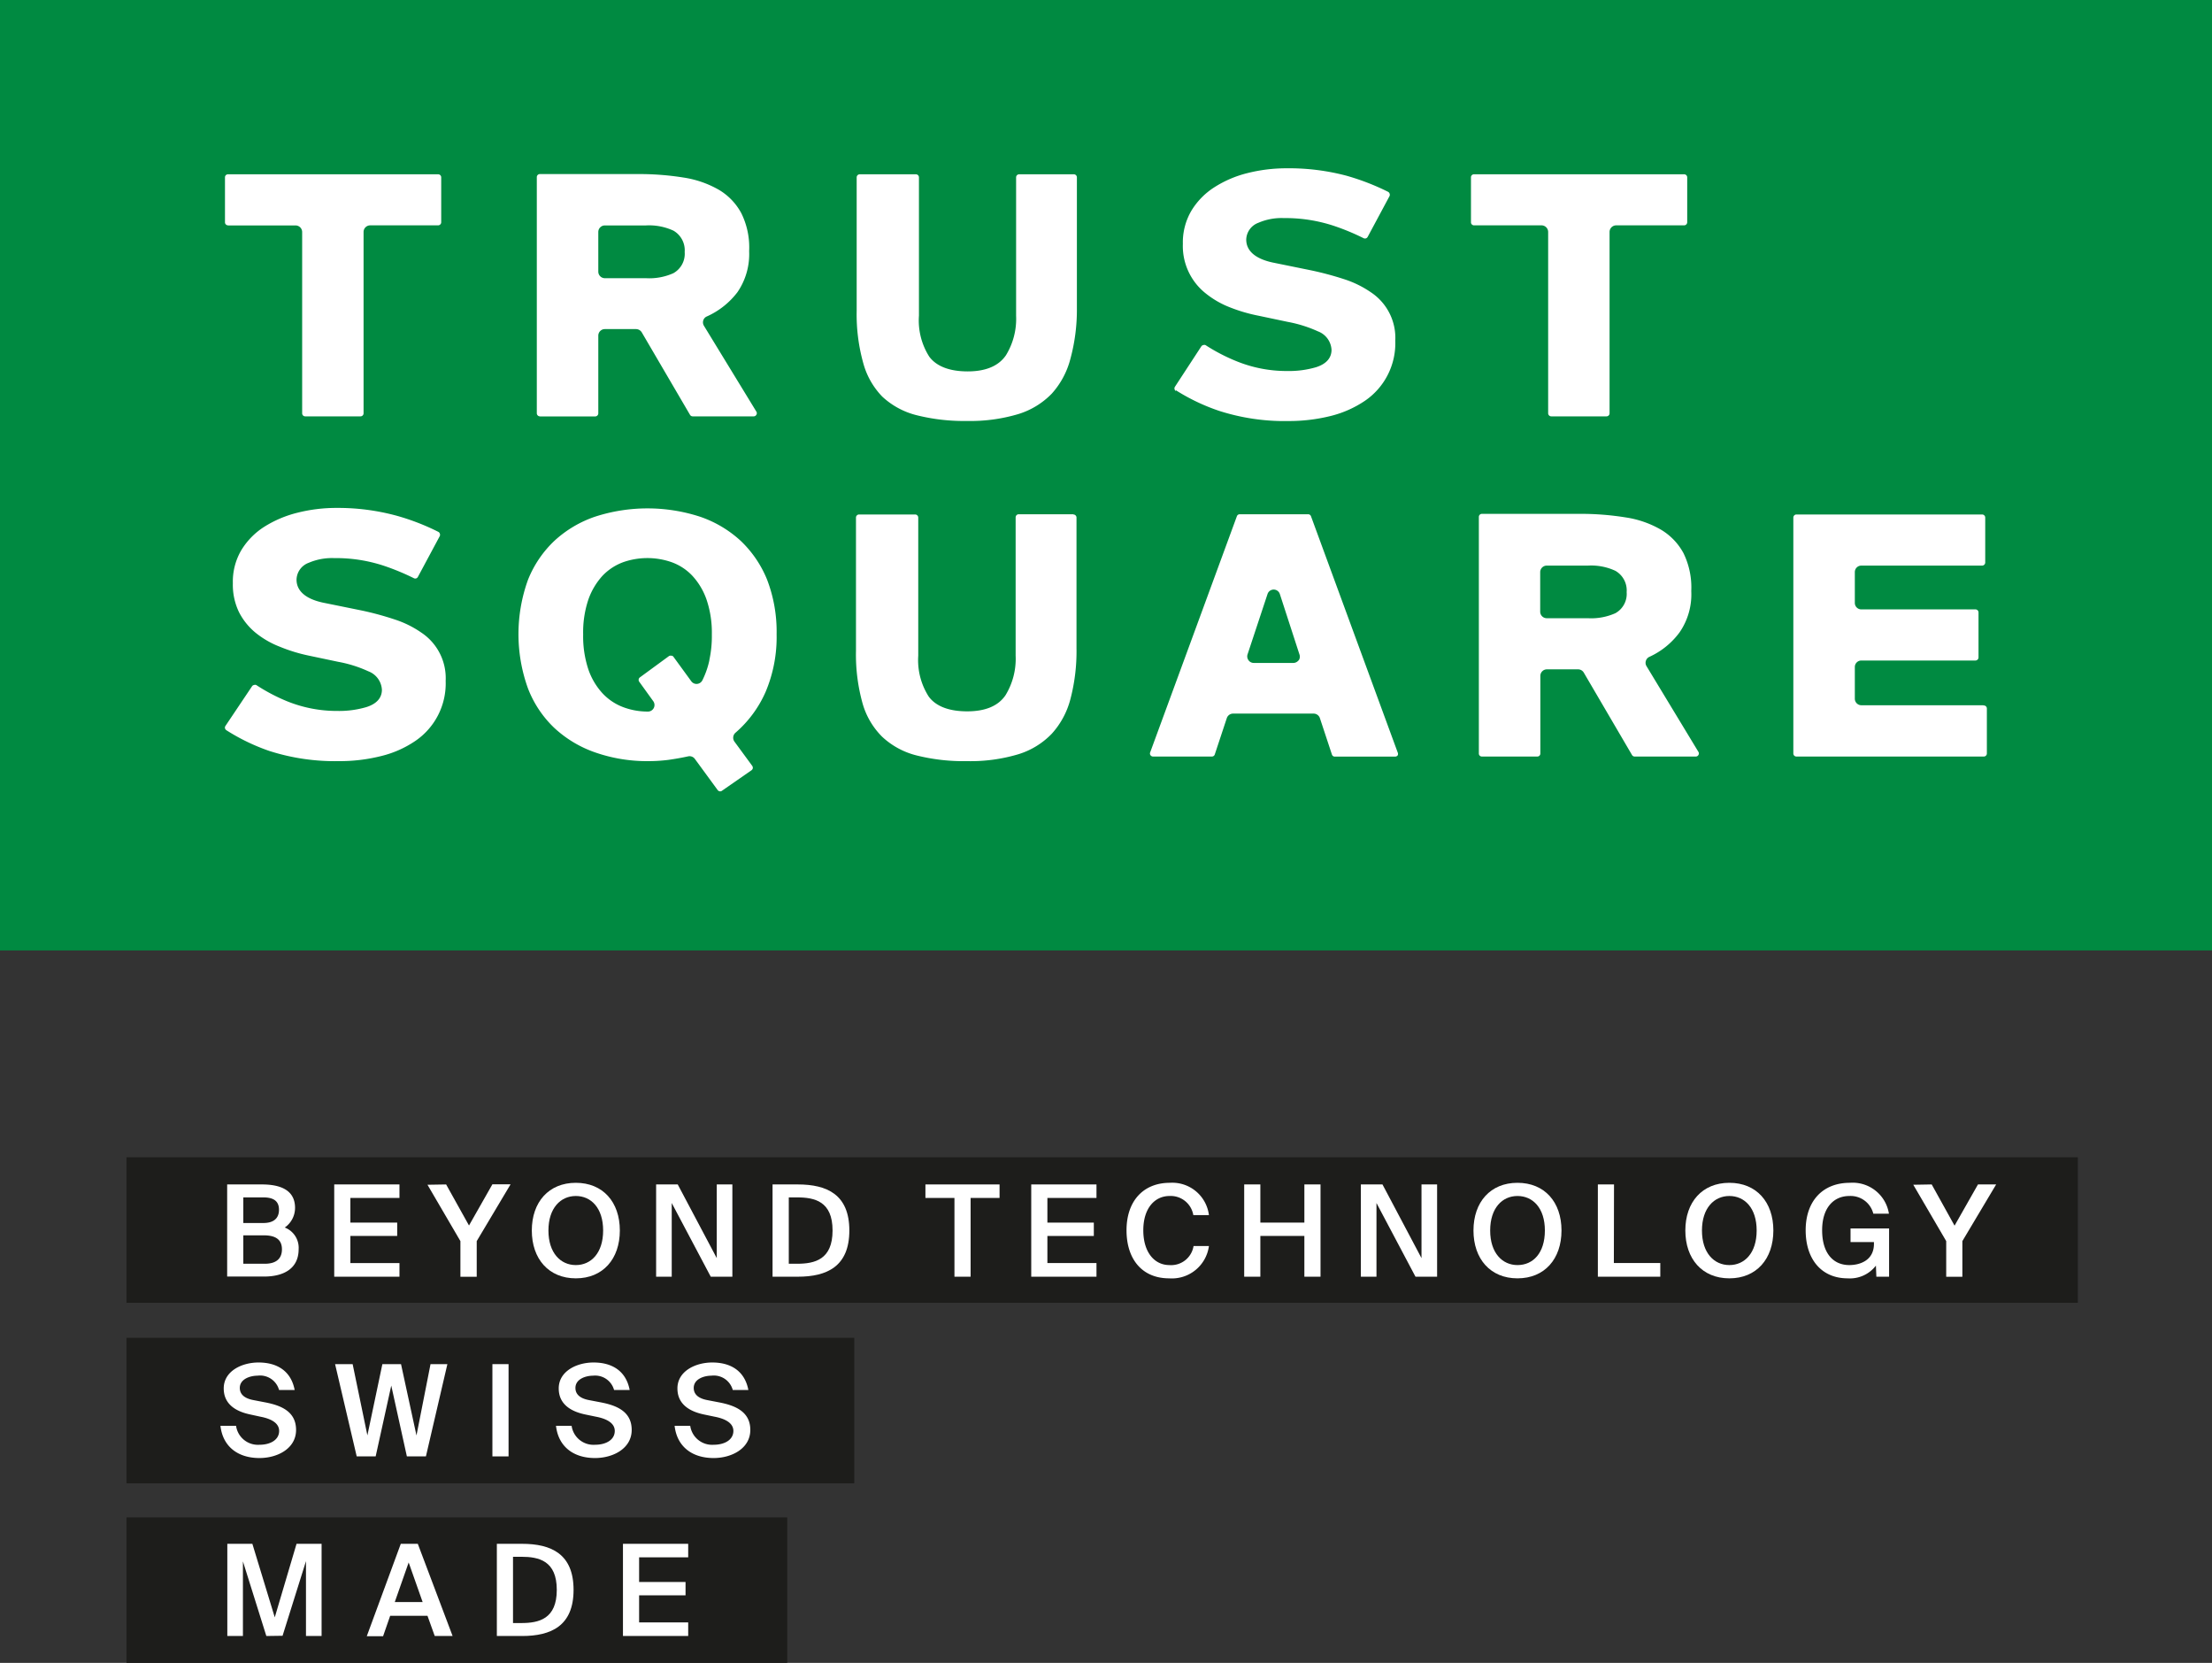
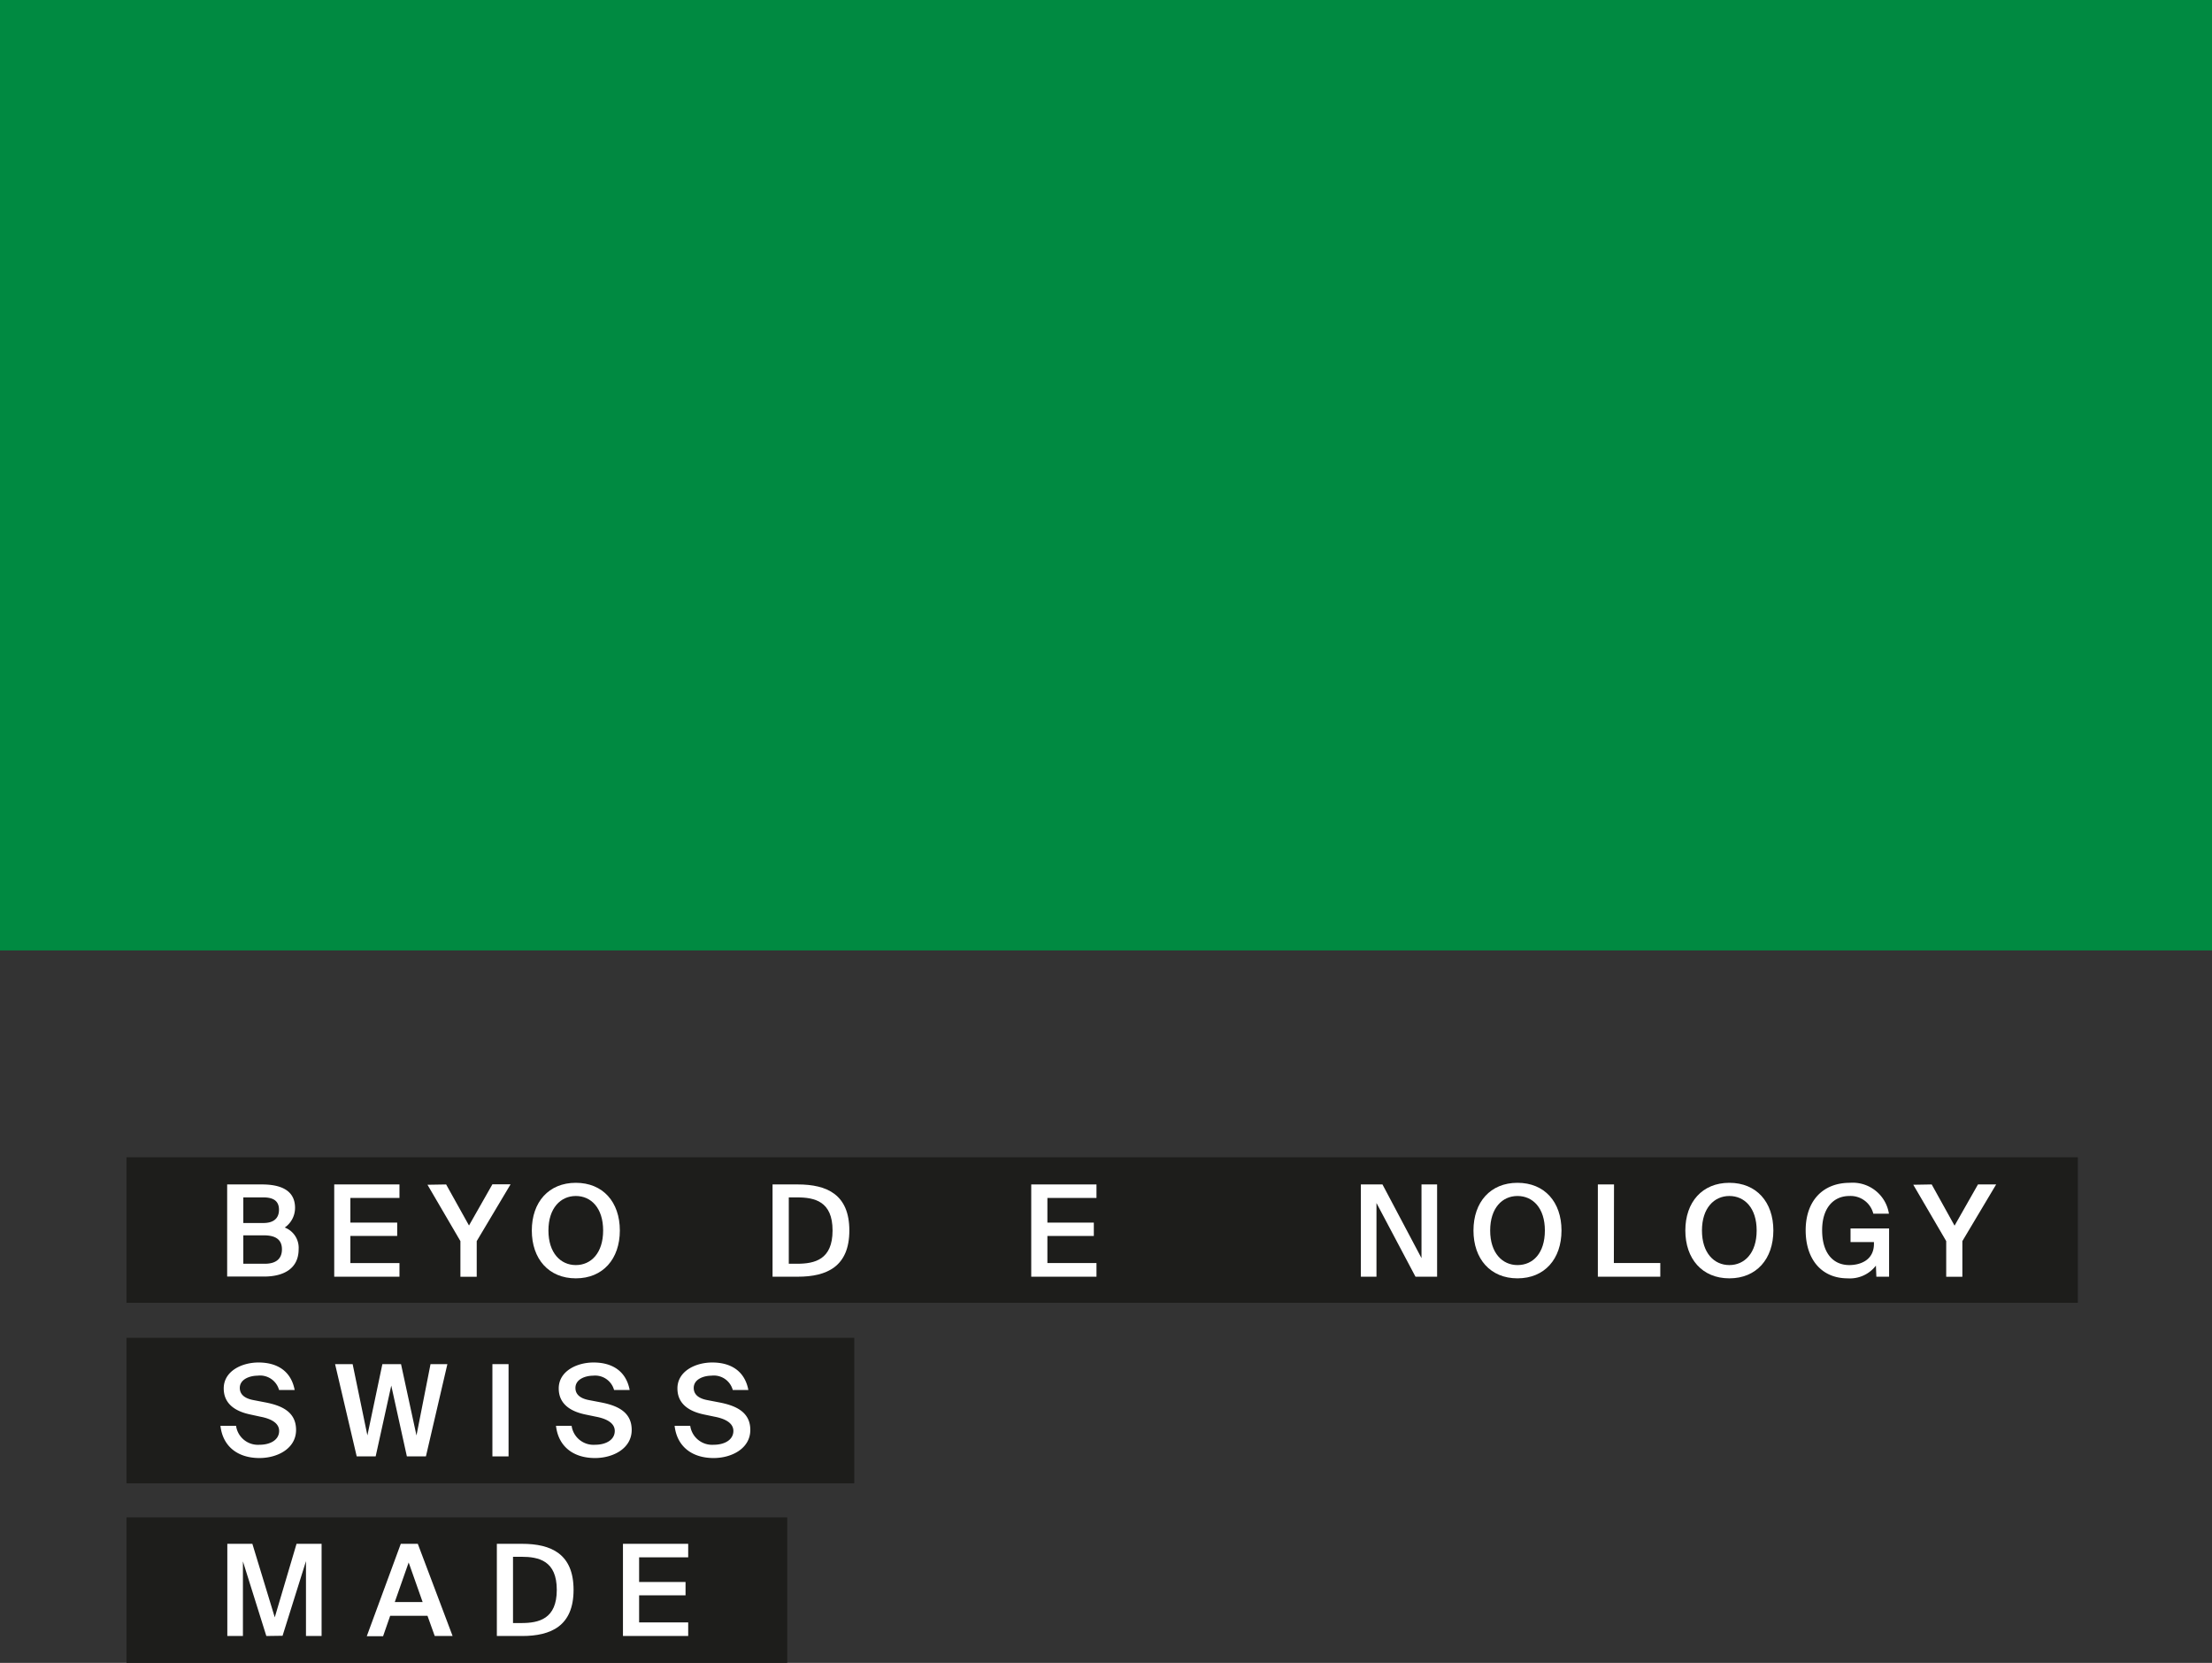
<svg xmlns="http://www.w3.org/2000/svg" id="Ebene_1" data-name="Ebene 1" viewBox="0 0 283.46 213.03">
  <rect x="0" y="0" width="283.46" height="213.03" fill="#333333" stroke="none" />
  <defs>
    <style>.cls-1{fill:#008a41;}.cls-2{fill:#fff;}.cls-3{fill:#1d1d1b;}</style>
  </defs>
  <rect class="cls-1" width="283.46" height="121.76" />
-   <path class="cls-2" d="M34.53,96.21a27.56,27.56,0,0,0,8.9,1.3,21.76,21.76,0,0,0,5.45-.66,13.37,13.37,0,0,0,4.36-1.94,8.9,8.9,0,0,0,3.87-7.68A7,7,0,0,0,54,81.05a13,13,0,0,0-3.42-1.69,38.77,38.77,0,0,0-4.29-1.16l-4.92-1c-2.21-.48-3.37-1.5-3.37-2.94a2.36,2.36,0,0,1,1.56-2.16,7.56,7.56,0,0,1,3.26-.6,19.57,19.57,0,0,1,6.43,1,30.64,30.64,0,0,1,3.78,1.57.38.38,0,0,0,.52-.16l2.81-5.24a.42.42,0,0,0,0-.31.38.38,0,0,0-.2-.23,29.56,29.56,0,0,0-5.33-2.06,28.59,28.59,0,0,0-7.69-1,20.29,20.29,0,0,0-5,.61,14.49,14.49,0,0,0-4.28,1.81,9.22,9.22,0,0,0-2.94,3,7.94,7.94,0,0,0-1.08,4.23,8.06,8.06,0,0,0,.79,3.71,8.28,8.28,0,0,0,2.12,2.63,11.53,11.53,0,0,0,3.1,1.79A20.92,20.92,0,0,0,39.61,84l3.75.79A16,16,0,0,1,47.2,86a2.68,2.68,0,0,1,1.74,2.37c0,.73-.34,1.7-2,2.22a12.33,12.33,0,0,1-3.68.49,17,17,0,0,1-6.42-1.22,23.32,23.32,0,0,1-4-2.1.4.4,0,0,0-.3,0,.36.36,0,0,0-.25.17L28.89,93a.39.39,0,0,0-.06.3.45.45,0,0,0,.18.25A25.93,25.93,0,0,0,34.53,96.21Zm78.53-45.4a10,10,0,0,0,4.31,2.36,24.92,24.92,0,0,0,6.55.76,21.41,21.41,0,0,0,6.6-.89,10.09,10.09,0,0,0,4.26-2.61A10.6,10.6,0,0,0,137.16,46,24,24,0,0,0,138,39.5V22.72a.39.39,0,0,0-.4-.39h-7a.39.39,0,0,0-.39.39V40.44a8.92,8.92,0,0,1-1.3,5.07c-.93,1.37-2.58,2.07-4.9,2.07s-4-.64-4.93-1.89a8.63,8.63,0,0,1-1.32-5.25V22.72a.39.39,0,0,0-.4-.39h-7.18a.39.39,0,0,0-.4.39V39.8a23.2,23.2,0,0,0,.85,6.74A9.84,9.84,0,0,0,113.06,50.81ZM150.69,50a25.68,25.68,0,0,0,5.52,2.63,27.34,27.34,0,0,0,8.91,1.31,22.23,22.23,0,0,0,5.45-.66,13.74,13.74,0,0,0,4.35-1.94,8.92,8.92,0,0,0,3.88-7.69,7,7,0,0,0-3.09-6.18,13.15,13.15,0,0,0-3.42-1.69,41.32,41.32,0,0,0-4.3-1.15l-4.91-1c-2.21-.48-3.38-1.49-3.38-2.94a2.37,2.37,0,0,1,1.56-2.15,7.46,7.46,0,0,1,3.27-.6,19.73,19.73,0,0,1,6.42,1,29.39,29.39,0,0,1,3.78,1.57.39.39,0,0,0,.53-.16l2.81-5.24a.42.42,0,0,0,0-.31.41.41,0,0,0-.2-.23,30.63,30.63,0,0,0-5.33-2.06,28.72,28.72,0,0,0-7.7-.95,20.36,20.36,0,0,0-5,.62A14.2,14.2,0,0,0,155.6,24a9.26,9.26,0,0,0-2.93,3,8,8,0,0,0-1.09,4.24,7.73,7.73,0,0,0,2.92,6.34,11.65,11.65,0,0,0,3.1,1.79,20.78,20.78,0,0,0,3.69,1.08l3.75.79a16.57,16.57,0,0,1,3.85,1.21,2.68,2.68,0,0,1,1.74,2.37c0,.73-.34,1.71-2,2.23a12.28,12.28,0,0,1-3.67.48,17,17,0,0,1-6.42-1.22,23.43,23.43,0,0,1-4.06-2.1.41.41,0,0,0-.29,0,.37.37,0,0,0-.25.17l-3.37,5.16a.39.39,0,0,0,.11.55Zm-81.5,3.35h7.08a.4.4,0,0,0,.4-.4V43a.84.84,0,0,1,.84-.84h4a.87.87,0,0,1,.73.42l6.18,10.56a.4.4,0,0,0,.34.2h7.83a.39.39,0,0,0,.34-.21.37.37,0,0,0,0-.39l-6.72-11a.84.84,0,0,1-.09-.69.8.8,0,0,1,.46-.51,10.09,10.09,0,0,0,3.93-3.12A8.62,8.62,0,0,0,96,32.17,9.85,9.85,0,0,0,95,27.32a7.73,7.73,0,0,0-2.87-3,13,13,0,0,0-4.51-1.57,36.05,36.05,0,0,0-5.89-.45H69.19a.39.39,0,0,0-.4.39V52.94A.4.4,0,0,0,69.19,53.34Zm7.48-23.63a.84.84,0,0,1,.84-.84h5.26a7.44,7.44,0,0,1,3.53.67,2.9,2.9,0,0,1,1.44,2.73A2.85,2.85,0,0,1,86.29,35a7.56,7.56,0,0,1-3.52.64H77.51a.84.84,0,0,1-.84-.84Zm-47.45-.84h8.66a.85.85,0,0,1,.84.84V52.94a.39.39,0,0,0,.39.4H46.2a.39.39,0,0,0,.39-.4V29.71a.85.85,0,0,1,.84-.84h8.71a.4.4,0,0,0,.4-.39V22.72a.39.39,0,0,0-.4-.39H29.22a.38.38,0,0,0-.39.39v5.76A.39.39,0,0,0,29.22,28.87Zm108.33,37h-7a.4.4,0,0,0-.4.4V84a8.94,8.94,0,0,1-1.3,5.07c-.93,1.37-2.58,2.06-4.9,2.06s-4-.63-4.93-1.88A8.65,8.65,0,0,1,117.67,84V66.31a.4.4,0,0,0-.4-.4h-7.18a.4.4,0,0,0-.4.4V83.39a23.24,23.24,0,0,0,.85,6.74,9.78,9.78,0,0,0,2.52,4.27,10,10,0,0,0,4.32,2.36,24.82,24.82,0,0,0,6.54.75,21.37,21.37,0,0,0,6.6-.89A10,10,0,0,0,134.78,94a10.51,10.51,0,0,0,2.38-4.4,24.09,24.09,0,0,0,.79-6.52V66.31A.4.4,0,0,0,137.55,65.91Zm30.45.26a.39.39,0,0,0-.37-.26h-8.77a.39.39,0,0,0-.36.26L147.39,96.39a.38.38,0,0,0,.05.37.39.39,0,0,0,.32.16h7.53a.38.38,0,0,0,.38-.27L157.21,92a.85.85,0,0,1,.8-.58h10.33a.85.85,0,0,1,.8.58l1.54,4.66a.38.38,0,0,0,.37.27h7.73a.42.42,0,0,0,.33-.16.44.44,0,0,0,0-.37Zm-1.59,18.45a.85.85,0,0,1-.67.34h-5.08a.82.82,0,0,1-.67-.35.83.83,0,0,1-.12-.75l2.56-7.73a.83.83,0,0,1,.79-.57v0a.83.83,0,0,1,.79.58l2.51,7.73A.84.84,0,0,1,166.41,84.62Zm87.76,5.76H238.52a.84.84,0,0,1-.83-.84V85.45a.83.83,0,0,1,.83-.83h14.62a.4.4,0,0,0,.4-.39V78.46a.39.39,0,0,0-.4-.39H238.52a.83.83,0,0,1-.83-.83V73.29a.83.83,0,0,1,.83-.83H254a.4.4,0,0,0,.4-.39V66.31a.4.4,0,0,0-.4-.4H230.21a.4.4,0,0,0-.4.4V96.53a.39.39,0,0,0,.4.39h24a.39.39,0,0,0,.4-.39V90.77A.39.39,0,0,0,254.17,90.38ZM198.39,29.71V52.94a.4.4,0,0,0,.4.4h7.08a.39.39,0,0,0,.39-.4V29.71a.85.85,0,0,1,.84-.84h8.72a.4.4,0,0,0,.39-.39V22.72a.39.39,0,0,0-.39-.39H188.89a.38.38,0,0,0-.39.39v5.76a.39.39,0,0,0,.39.39h8.66A.85.85,0,0,1,198.39,29.71ZM211,85.35a.82.82,0,0,1-.09-.68.83.83,0,0,1,.45-.52A9.91,9.91,0,0,0,215.24,81a8.57,8.57,0,0,0,1.49-5.28,10,10,0,0,0-1-4.86,7.8,7.8,0,0,0-2.88-3,12.79,12.79,0,0,0-4.5-1.57,36.22,36.22,0,0,0-5.9-.46H189.9a.39.39,0,0,0-.39.4V96.53a.38.38,0,0,0,.39.39H197a.38.38,0,0,0,.39-.39V86.59a.84.84,0,0,1,.84-.84h4a.85.85,0,0,1,.72.41l6.19,10.57a.39.39,0,0,0,.34.19h7.82a.38.38,0,0,0,.35-.2.37.37,0,0,0,0-.39ZM207,78.56a7.62,7.62,0,0,1-3.52.64h-5.27a.84.84,0,0,1-.84-.84V73.29a.84.84,0,0,1,.84-.83h5.27a7.34,7.34,0,0,1,3.53.67,2.89,2.89,0,0,1,1.44,2.73A2.82,2.82,0,0,1,207,78.56ZM94.91,69.28a14.68,14.68,0,0,0-5.22-3.09,21.8,21.8,0,0,0-13.43,0,14.63,14.63,0,0,0-5.21,3.09,14,14,0,0,0-3.39,5,20.46,20.46,0,0,0,0,13.92,13.83,13.83,0,0,0,3.39,5.07,14.84,14.84,0,0,0,5.21,3.12A20.15,20.15,0,0,0,83,97.51a20.46,20.46,0,0,0,2.64-.16c.86-.12,1.71-.27,2.53-.45a.84.84,0,0,1,.87.32l2.93,4a.4.4,0,0,0,.32.16.34.34,0,0,0,.22-.07l3.79-2.63a.44.44,0,0,0,.17-.26.45.45,0,0,0-.07-.3L94.11,95a.85.85,0,0,1,.14-1.13,14.74,14.74,0,0,0,3.86-5.23,18,18,0,0,0,1.41-7.38,18.57,18.57,0,0,0-1.22-7A14.22,14.22,0,0,0,94.91,69.28Zm-4,15.28A10.81,10.81,0,0,1,90,87.17a.85.85,0,0,1-.74.45.84.84,0,0,1-.68-.35L86.27,84.1A.37.37,0,0,0,86,84a.39.39,0,0,0-.3.07L82,86.78a.4.4,0,0,0-.09.55l1.81,2.51A.84.84,0,0,1,83,91.16a8.94,8.94,0,0,1-3.07-.54,7,7,0,0,1-2.71-1.79,8.65,8.65,0,0,1-1.83-3.09,13.42,13.42,0,0,1-.66-4.47,13.15,13.15,0,0,1,.66-4.44,8.87,8.87,0,0,1,1.83-3.08A7,7,0,0,1,79.92,72,9.41,9.41,0,0,1,86,72a6.8,6.8,0,0,1,2.72,1.76,8.72,8.72,0,0,1,1.83,3.08,13.17,13.17,0,0,1,.67,4.44A14.37,14.37,0,0,1,90.9,84.56Z" />
  <rect class="cls-3" x="16.21" y="171.39" width="93.26" height="18.64" />
  <rect class="cls-3" x="16.21" y="194.39" width="84.67" height="18.64" />
  <rect class="cls-3" x="16.21" y="148.26" width="250.06" height="18.64" />
  <path class="cls-2" d="M29.11,151.74h4.45c2.15,0,4.25.59,4.25,3a3.07,3.07,0,0,1-1.32,2.52,2.78,2.78,0,0,1,1.78,2.77c0,2.55-2,3.51-4.42,3.51H29.11Zm2.07,4.94h2.57c1.22,0,2-.52,2-1.7s-.79-1.58-2-1.58H31.18Zm0,5.22h2.75c1.48,0,2.2-.67,2.2-1.85s-.73-1.79-2.31-1.79H31.18Z" />
  <path class="cls-2" d="M42.83,151.74h8.36v1.73H44.9v3.16h6v1.71h-6v3.47h6.29v1.75H42.83Z" />
  <path class="cls-2" d="M57.17,151.74,60.1,157l3-5.28h2.33L61.09,159v4.57H59V159l-4.22-7.22Z" />
  <path class="cls-2" d="M73.79,163.77c-3.47,0-5.64-2.49-5.64-6.13s2.17-6.11,5.64-6.11,5.64,2.46,5.64,6.11S77.26,163.77,73.79,163.77Zm0-1.7c1.95,0,3.5-1.54,3.5-4.43s-1.55-4.42-3.5-4.42-3.51,1.55-3.51,4.42S71.83,162.07,73.79,162.07Z" />
-   <path class="cls-2" d="M91.08,163.56l-5-9.44v9.44h-2V151.74h2.77l5,9.44v-9.44h2v11.82Z" />
  <path class="cls-2" d="M102.24,151.74c3.73,0,6.6,1.29,6.6,5.9s-2.87,5.92-6.6,5.92H99V151.74Zm-.1,1.66h-1.06v8.5h1.06c2.27,0,4.55-.53,4.55-4.26S104.41,153.4,102.14,153.4Z" />
-   <path class="cls-2" d="M122.31,153.47h-3.72v-1.73h9.5v1.73h-3.71v10.09h-2.07Z" />
  <path class="cls-2" d="M132.15,151.74h8.36v1.73h-6.29v3.16h5.95v1.71h-5.95v3.47h6.29v1.75h-8.36Z" />
-   <path class="cls-2" d="M154.92,159.63a4.79,4.79,0,0,1-5.1,4.14c-3.46,0-5.46-2.45-5.46-6.16s2.12-6.08,5.56-6.08a4.73,4.73,0,0,1,5,4.14h-2a2.94,2.94,0,0,0-3.05-2.45c-1.87,0-3.36,1.54-3.36,4.39s1.45,4.46,3.34,4.46a2.91,2.91,0,0,0,3.1-2.44Z" />
-   <path class="cls-2" d="M169.22,151.74v11.82h-2.07v-5.22h-5.64v5.22h-2.07V151.74h2.07v4.89h5.64v-4.89Z" />
  <path class="cls-2" d="M181.39,163.56l-5-9.44v9.44h-2V151.74h2.77l5,9.44v-9.44h2v11.82Z" />
  <path class="cls-2" d="M194.46,163.77c-3.47,0-5.64-2.49-5.64-6.13s2.17-6.11,5.64-6.11,5.64,2.46,5.64,6.11S197.93,163.77,194.46,163.77Zm0-1.7c2,0,3.51-1.54,3.51-4.43s-1.55-4.42-3.51-4.42-3.5,1.55-3.5,4.42S192.51,162.07,194.46,162.07Z" />
  <path class="cls-2" d="M206.81,161.81h5.95v1.75h-8V151.74h2.07Z" />
  <path class="cls-2" d="M221.61,163.77c-3.47,0-5.64-2.49-5.64-6.13s2.17-6.11,5.64-6.11,5.64,2.46,5.64,6.11S225.08,163.77,221.61,163.77Zm0-1.7c1.95,0,3.5-1.54,3.5-4.43s-1.55-4.42-3.5-4.42-3.51,1.55-3.51,4.42S219.65,162.07,221.61,162.07Z" />
  <path class="cls-2" d="M242.06,155.49h-2a3,3,0,0,0-3.07-2.27c-2,0-3.49,1.49-3.49,4.39s1.39,4.46,3.48,4.46c1.4,0,3.16-.62,3.16-2.72v-.23h-3v-1.74h4.94v6.18h-1.63l-.06-1.42a4.19,4.19,0,0,1-3.62,1.63c-3.36,0-5.38-2.45-5.38-6.16s2.15-6.08,5.67-6.08A4.7,4.7,0,0,1,242.06,155.49Z" />
  <path class="cls-2" d="M247.54,151.74l2.93,5.28,3-5.28h2.33L251.47,159v4.57H249.4V159l-4.22-7.22Z" />
  <path class="cls-2" d="M32.07,181.21c-1.87-.39-3.4-1.33-3.4-3.34,0-2.2,2.29-3.32,4.46-3.32,2.35,0,4.16,1.06,4.63,3.52h-2A2.52,2.52,0,0,0,33,176.24c-.91,0-2.27.41-2.27,1.57,0,.91.74,1.37,1.76,1.56l1.45.28c2.07.39,4,1.17,4,3.54s-2.36,3.6-4.69,3.6c-2.82,0-4.71-1.52-5-4.13h2a2.83,2.83,0,0,0,3,2.43c1.4,0,2.52-.63,2.52-1.77s-1.3-1.62-2.42-1.83Z" />
  <path class="cls-2" d="M53.37,183.9l1.8-9.14h2.16l-2.75,11.82H52.14l-2-9.07-2,9.07H45.71l-2.77-11.82h2.25l1.89,9.13L49,174.76h2.39Z" />
  <path class="cls-2" d="M65.17,186.58H63.1V174.76h2.07Z" />
  <path class="cls-2" d="M75,181.21c-1.87-.39-3.4-1.33-3.4-3.34,0-2.2,2.3-3.32,4.46-3.32,2.35,0,4.16,1.06,4.63,3.52h-2A2.51,2.51,0,0,0,76,176.24c-.91,0-2.26.41-2.26,1.57,0,.91.73,1.37,1.75,1.56l1.46.28c2.06.39,4,1.17,4,3.54s-2.37,3.6-4.7,3.6c-2.82,0-4.71-1.52-5-4.13h2a2.83,2.83,0,0,0,3,2.43c1.4,0,2.53-.63,2.53-1.77s-1.31-1.62-2.43-1.83Z" />
  <path class="cls-2" d="M90.21,181.21c-1.87-.39-3.4-1.33-3.4-3.34,0-2.2,2.3-3.32,4.46-3.32,2.35,0,4.16,1.06,4.63,3.52h-2a2.51,2.51,0,0,0-2.74-1.83c-.91,0-2.26.41-2.26,1.57,0,.91.73,1.37,1.75,1.56l1.45.28c2.07.39,4.05,1.17,4.05,3.54s-2.37,3.6-4.7,3.6c-2.82,0-4.71-1.52-5-4.13h2a2.83,2.83,0,0,0,3,2.43c1.4,0,2.53-.63,2.53-1.77s-1.31-1.62-2.43-1.83Z" />
  <path class="cls-2" d="M34.13,209.59l-3-9.56v9.56h-2V197.78h3.21l2.87,9.42L38,197.78h3.21v11.81h-2V200l-3,9.56Z" />
  <path class="cls-2" d="M51.36,197.78h2.18L58,209.59H55.71L54.78,207H50l-.91,2.62H47Zm-.77,7.46h3.57l-1.79-5.07Z" />
  <path class="cls-2" d="M66.9,197.78c3.73,0,6.6,1.29,6.6,5.9s-2.87,5.91-6.6,5.91H63.67V197.78Zm-.1,1.66H65.74v8.49H66.8c2.26,0,4.55-.52,4.55-4.25S69.06,199.44,66.8,199.44Z" />
  <path class="cls-2" d="M79.83,197.78h8.36v1.73H81.9v3.16h5.95v1.71H81.9v3.47h6.29v1.74H79.83Z" />
</svg>